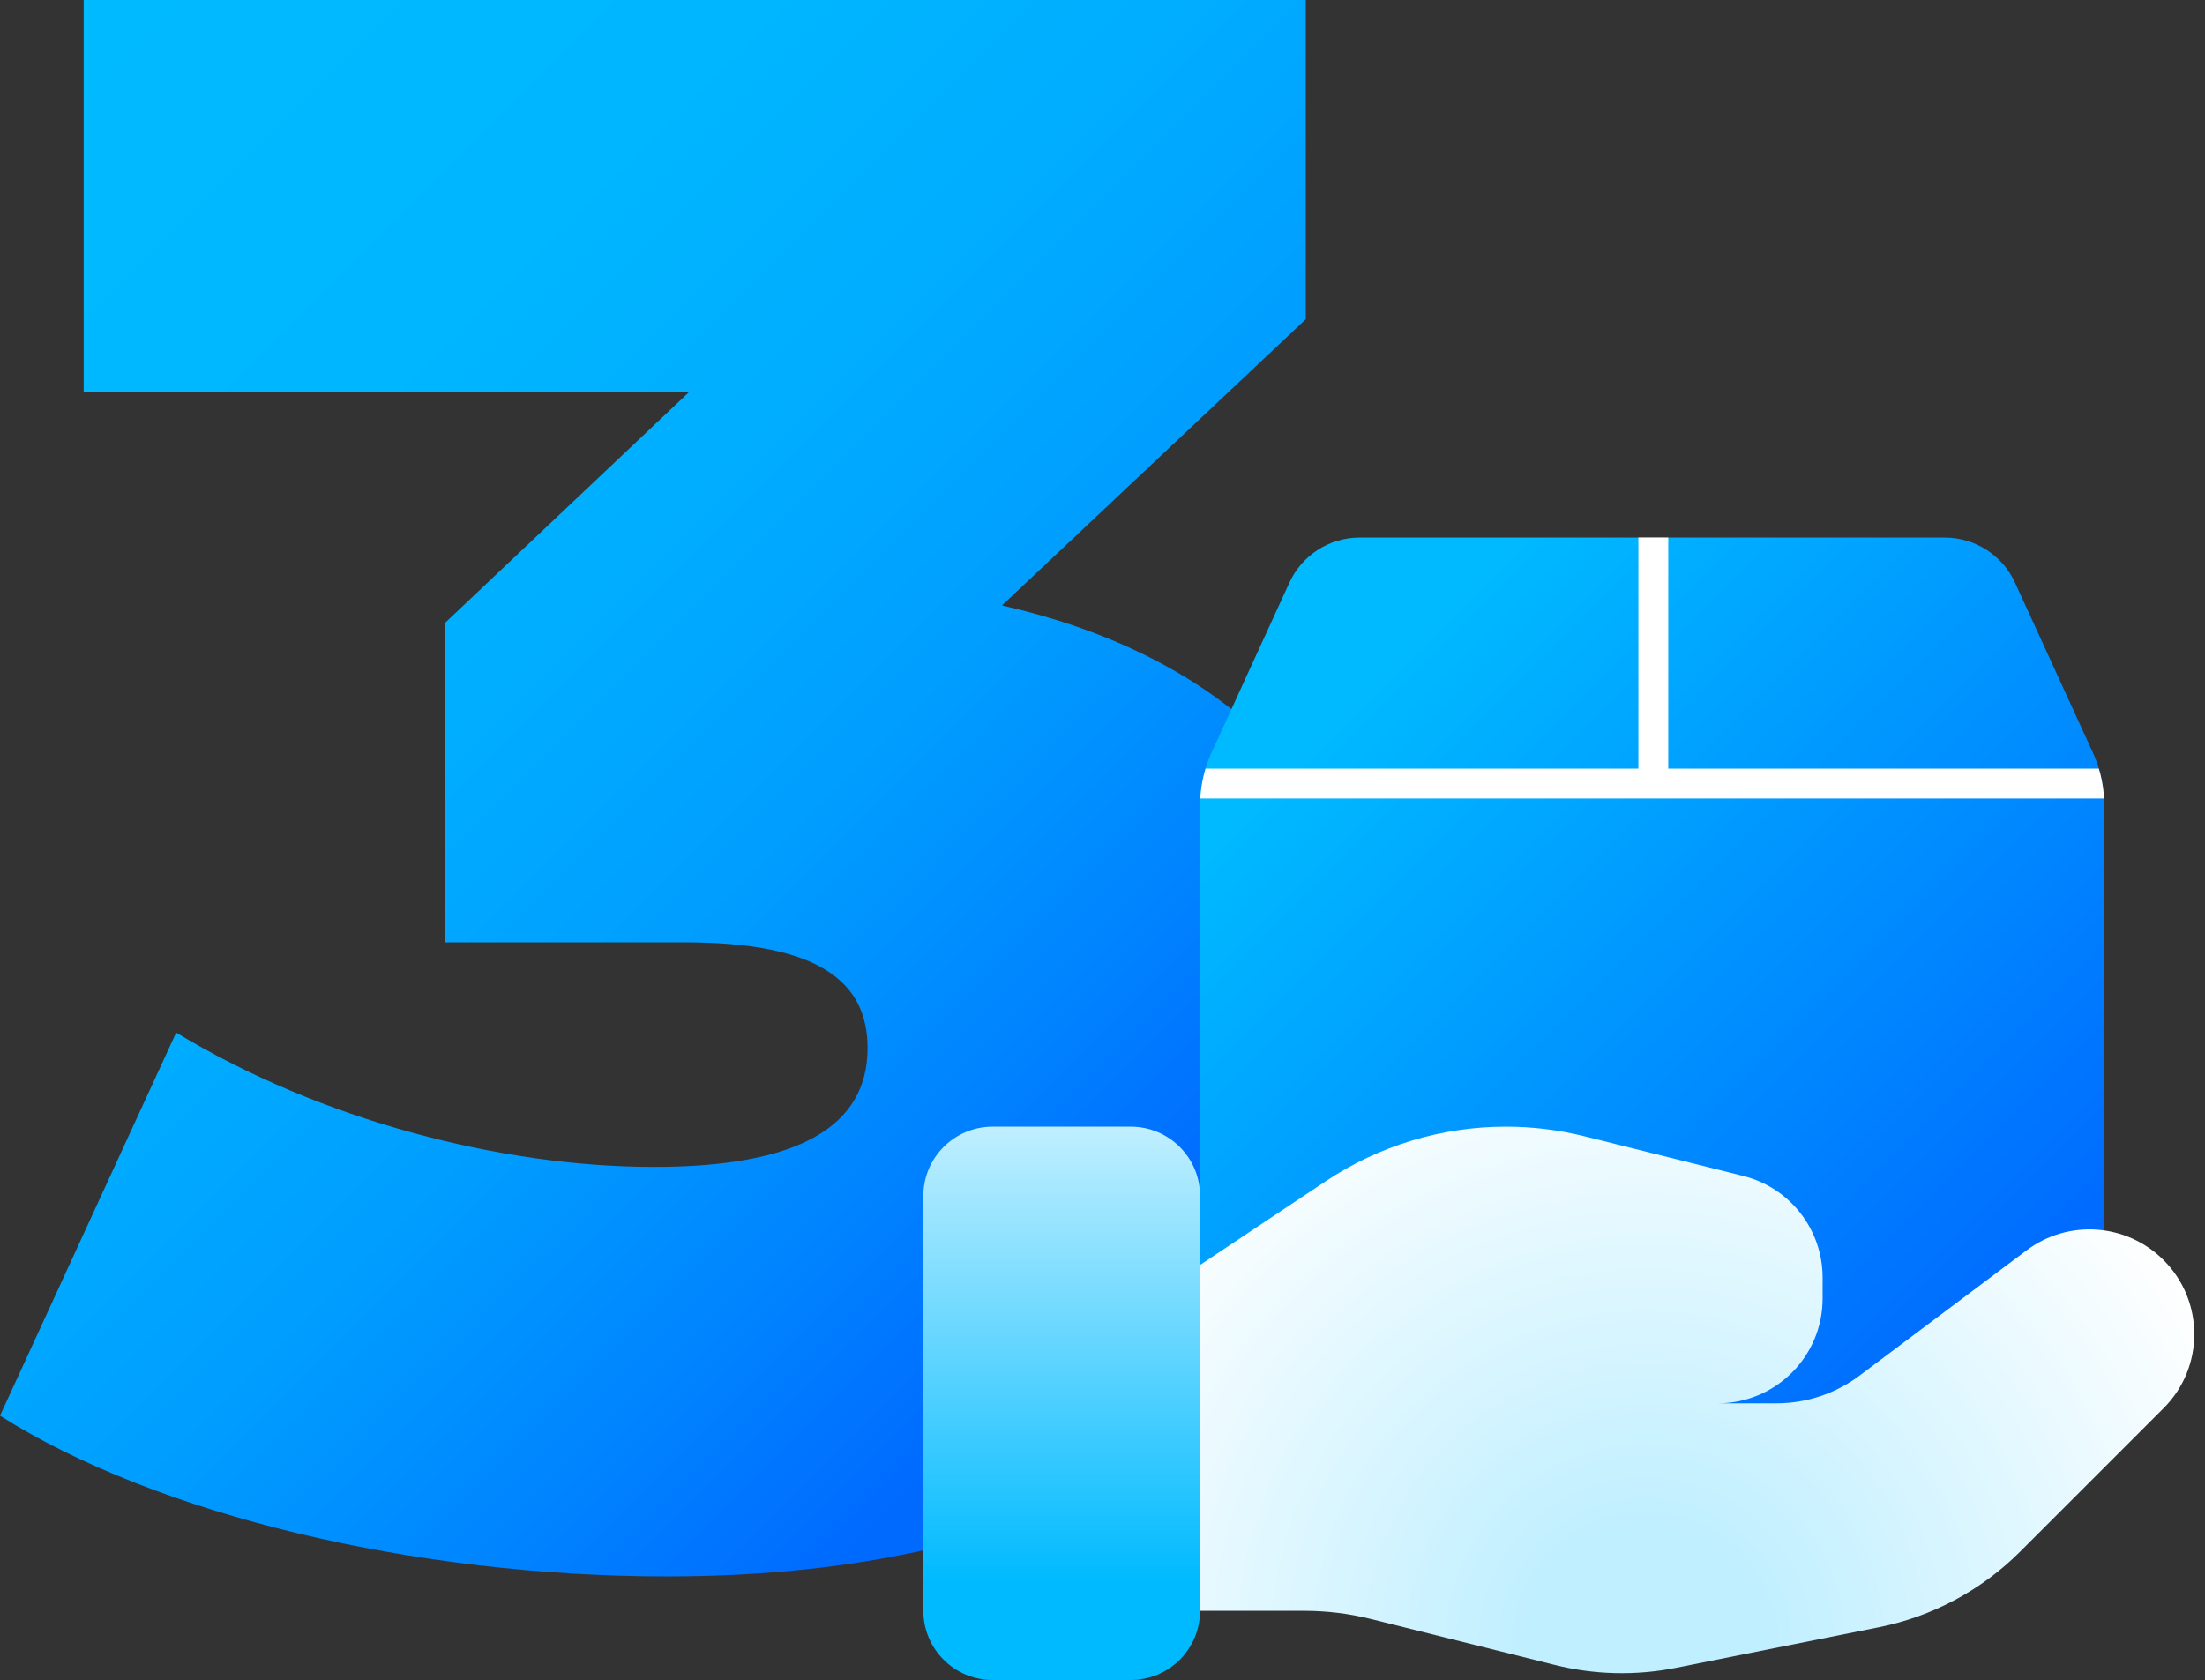
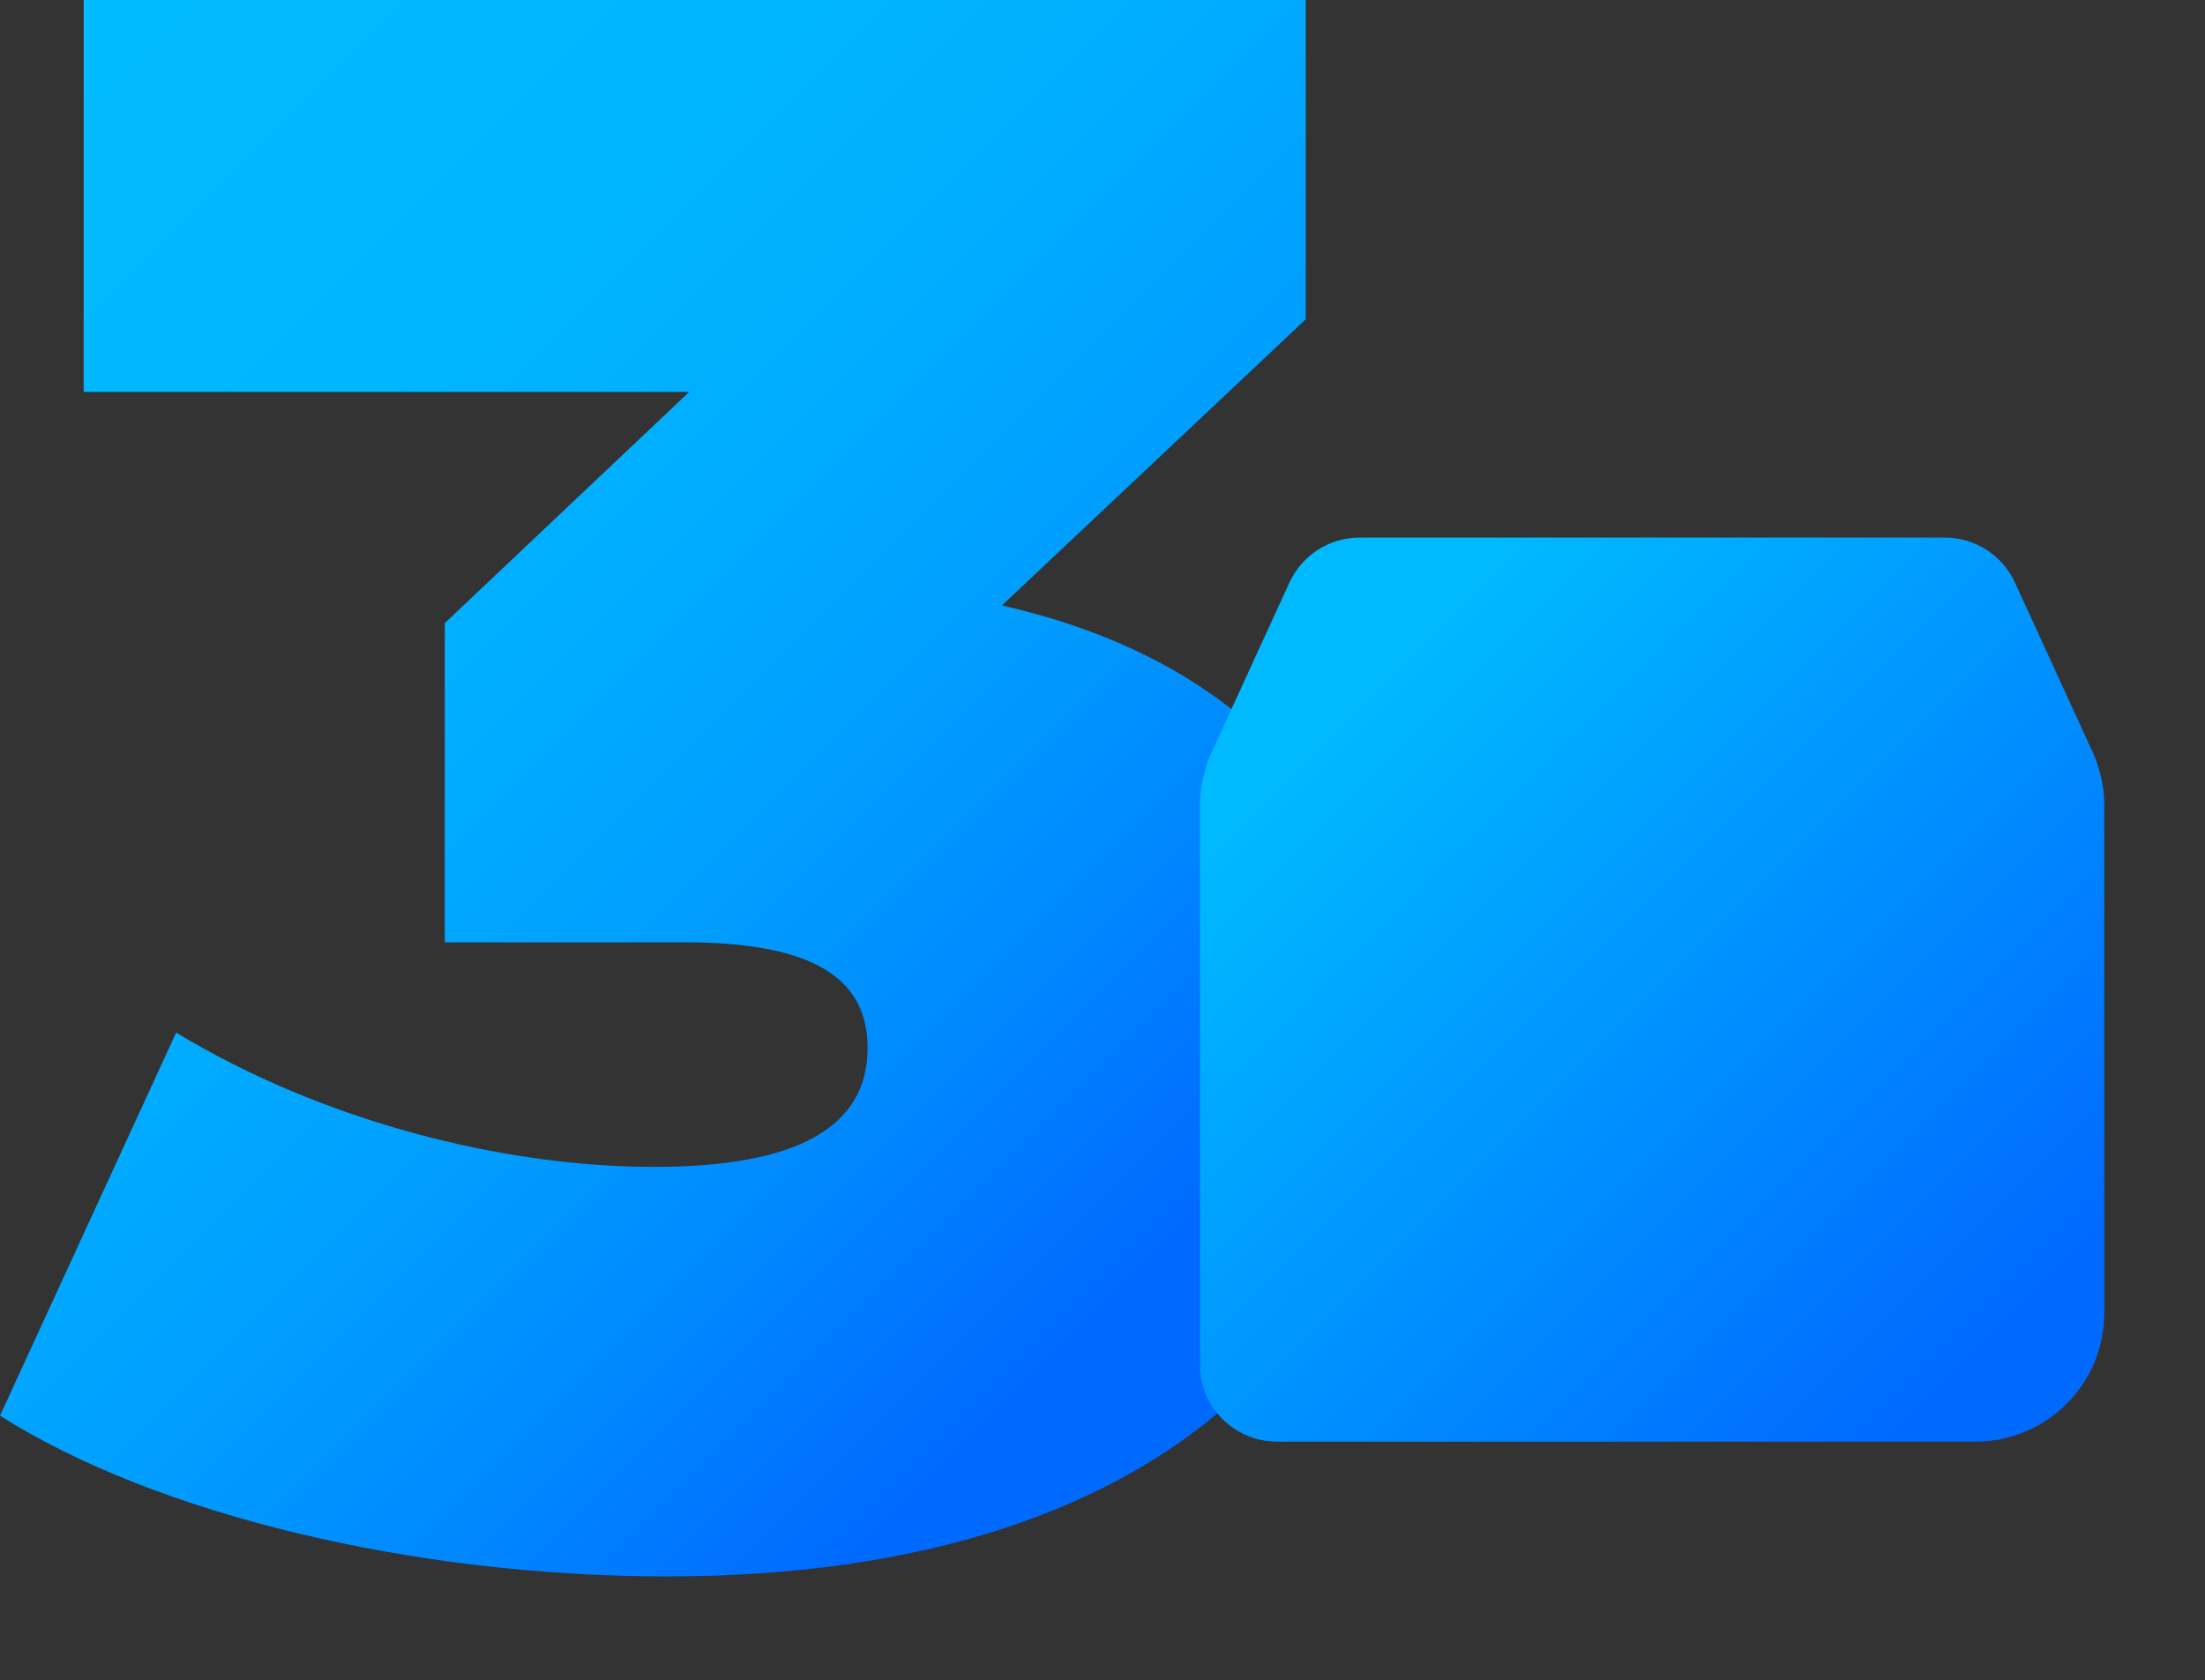
<svg xmlns="http://www.w3.org/2000/svg" id="Camada_2" data-name="Camada 2" viewBox="0 0 1201.65 915.65">
  <rect x="0" y="0" width="1201.65" height="915.65" fill="#333333" stroke="none" />
  <defs>
    <style>
      .cls-1 {
        clip-path: url(#clippath);
      }

      .cls-2, .cls-3 {
        fill: url(#Gradiente_sem_nome_47);
      }

      .cls-4 {
        fill: none;
        stroke: #fff;
        stroke-miterlimit: 10;
        stroke-width: 16.29px;
      }

      .cls-5 {
        fill: url(#Gradiente_sem_nome_26);
      }

      .cls-5, .cls-6, .cls-7, .cls-3 {
        stroke-width: 0px;
      }

      .cls-6 {
        fill: url(#Gradiente_sem_nome_19);
      }

      .cls-7 {
        fill: url(#Gradiente_sem_nome_13);
      }
    </style>
    <linearGradient id="Gradiente_sem_nome_13" data-name="Gradiente sem nome 13" x1="7.8" y1="37.8" x2="702.66" y2="732.66" gradientUnits="userSpaceOnUse">
      <stop offset="0" stop-color="#00baff" />
      <stop offset=".25" stop-color="#00b7ff" />
      <stop offset=".44" stop-color="#00adff" />
      <stop offset=".61" stop-color="#009dff" />
      <stop offset=".76" stop-color="#0086ff" />
      <stop offset=".91" stop-color="#006aff" />
    </linearGradient>
    <linearGradient id="Gradiente_sem_nome_26" data-name="Gradiente sem nome 26" x1="578.59" y1="915.65" x2="578.59" y2="614.07" gradientUnits="userSpaceOnUse">
      <stop offset=".18" stop-color="#00baff" />
      <stop offset="1" stop-color="#c0efff" />
    </linearGradient>
    <linearGradient id="Gradiente_sem_nome_47" data-name="Gradiente sem nome 47" x1="650.27" y1="311.73" x2="1075.6" y2="737.06" gradientUnits="userSpaceOnUse">
      <stop offset=".18" stop-color="#00baff" />
      <stop offset="1" stop-color="#006aff" />
    </linearGradient>
    <clipPath id="clippath">
-       <path class="cls-3" d="M1146.76,439.39v276.12c0,38.79-31.44,70.23-70.23,70.23h-380.65c-23.14,0-41.9-18.76-41.9-41.9v-304.52c0-9.64,1.96-19.19,5.77-28.06l42.93-93.71c6.86-14.96,21.81-24.56,38.27-24.56h318.88c16.46,0,31.41,9.59,38.27,24.56l42.93,93.7c3.81,8.89,5.76,18.47,5.74,28.14Z" />
-     </clipPath>
+       </clipPath>
    <radialGradient id="Gradiente_sem_nome_19" data-name="Gradiente sem nome 19" cx="896.59" cy="895.95" fx="896.59" fy="895.95" r="353.74" gradientUnits="userSpaceOnUse">
      <stop offset=".18" stop-color="#c0efff" />
      <stop offset="1" stop-color="#fff" />
    </radialGradient>
  </defs>
  <g id="Camada_4" data-name="Camada 4">
    <path class="cls-7" d="M757.2,571.2c0,144-115.2,288-393.6,288-138,0-278.4-33.6-363.6-87.6l96-208.8c79.2,48,177.6,73.2,260.4,73.2,78,0,116.4-21.6,116.4-64.8,0-36-26.4-57.6-99.6-57.6h-130.8v-174l133.2-126H45.6V0h666v174l-165.6,156c138,31.2,211.2,121.2,211.2,241.2Z" />
    <g>
-       <path class="cls-5" d="M616.28,915.65h-75.39c-20.81,0-37.7-16.89-37.7-37.7v-226.18c0-20.81,16.89-37.7,37.7-37.7h75.39c20.81,0,37.7,16.89,37.7,37.7v226.18c0,20.81-16.89,37.7-37.7,37.7Z" />
      <g>
        <path class="cls-2" d="M1146.76,439.39v276.12c0,38.79-31.44,70.23-70.23,70.23h-380.65c-23.14,0-41.9-18.76-41.9-41.9v-304.52c0-9.64,1.96-19.19,5.77-28.06l42.93-93.71c6.86-14.96,21.81-24.56,38.27-24.56h318.88c16.46,0,31.41,9.59,38.27,24.56l42.93,93.7c3.81,8.89,5.76,18.47,5.74,28.14Z" />
        <g class="cls-1">
          <g>
            <line class="cls-4" x1="605.83" y1="427.05" x2="1201.65" y2="427.05" />
            <line class="cls-4" x1="901" y1="232.94" x2="901" y2="427.05" />
          </g>
        </g>
      </g>
-       <path class="cls-6" d="M653.98,877.95h56.85c12.33,0,24.58,1.51,36.53,4.52l99.9,24.96c21.68,5.43,44.26,5.96,66.16,1.58l110.45-22.09c29.18-5.84,56.02-20.21,77.05-41.24l78.15-78.15c22.32-22.28,22.32-58.43,0-80.75h0c-20.09-20.09-51.91-22.35-74.64-5.32l-91.08,68.31c-13.04,9.8-28.91,15.08-45.24,15.08h-87.95,55.98c31.55,0,57.11-25.56,57.11-57.11v-11.42c0-26.2-17.83-49.04-43.24-55.38l-86.4-21.6c-14.06-3.51-28.46-5.28-42.94-5.28h0c-34.95,0-69.14,10.33-98.2,29.74l-68.5,45.65v188.48Z" />
    </g>
  </g>
</svg>